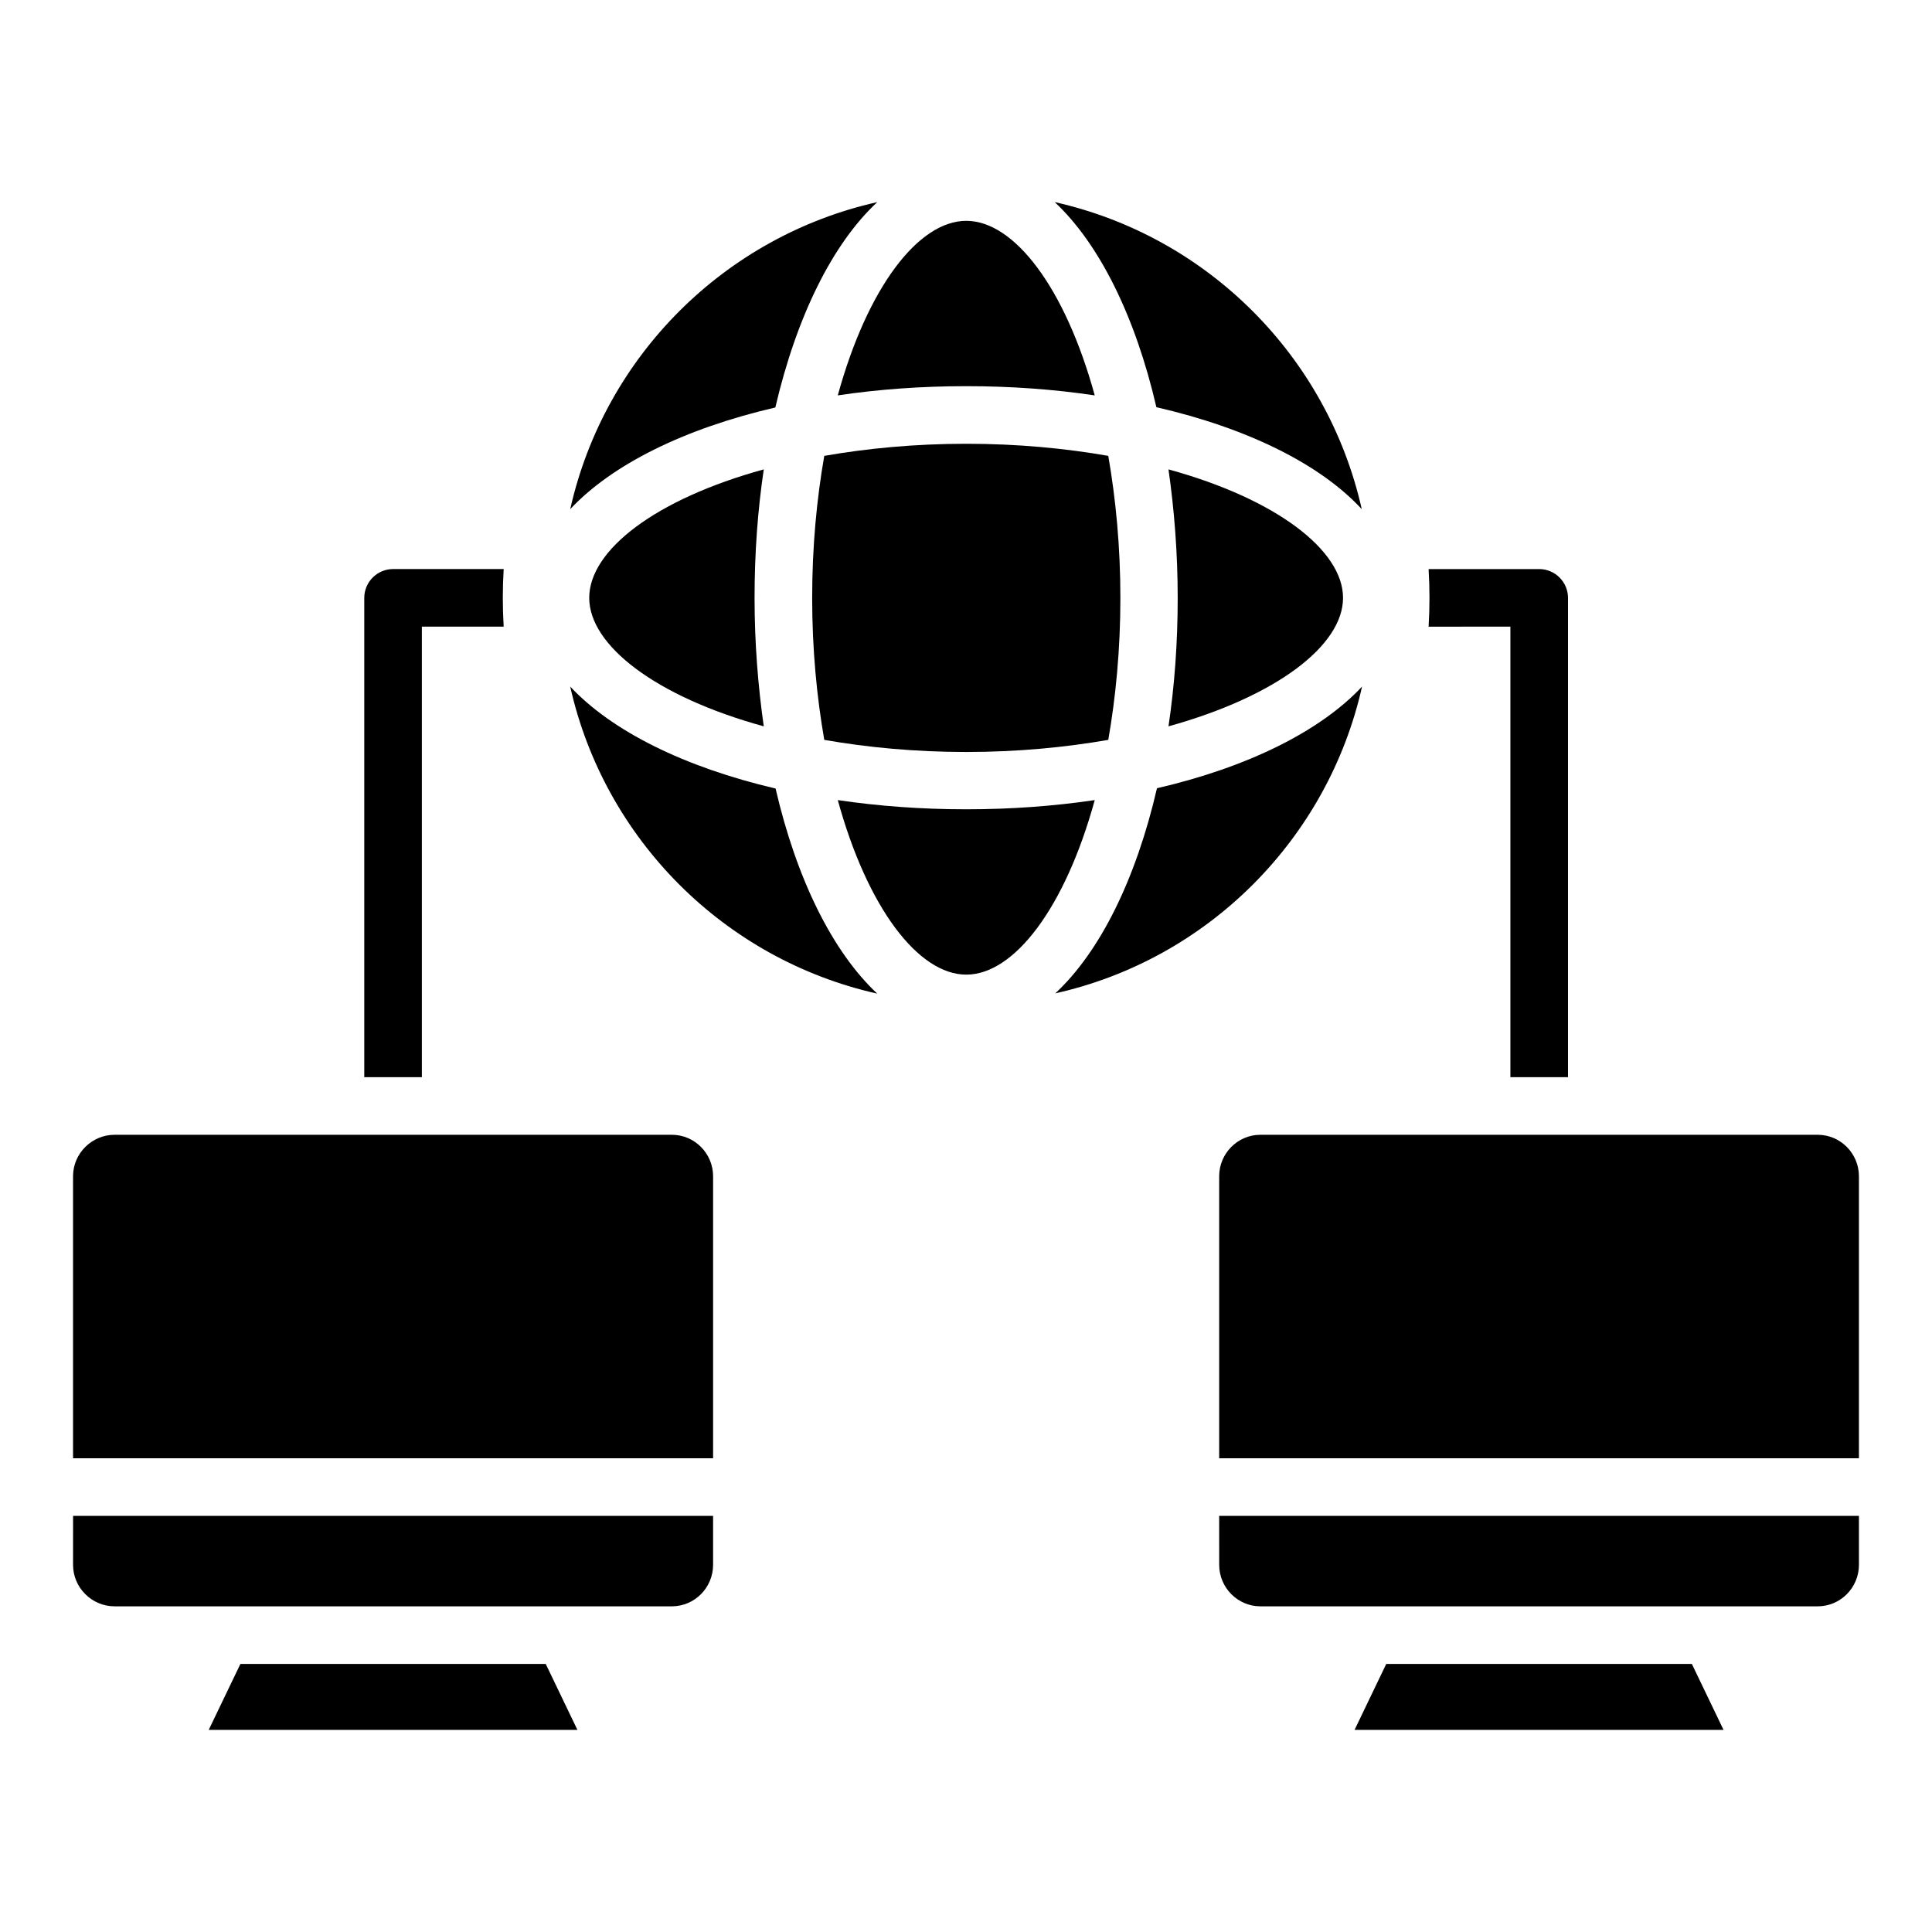
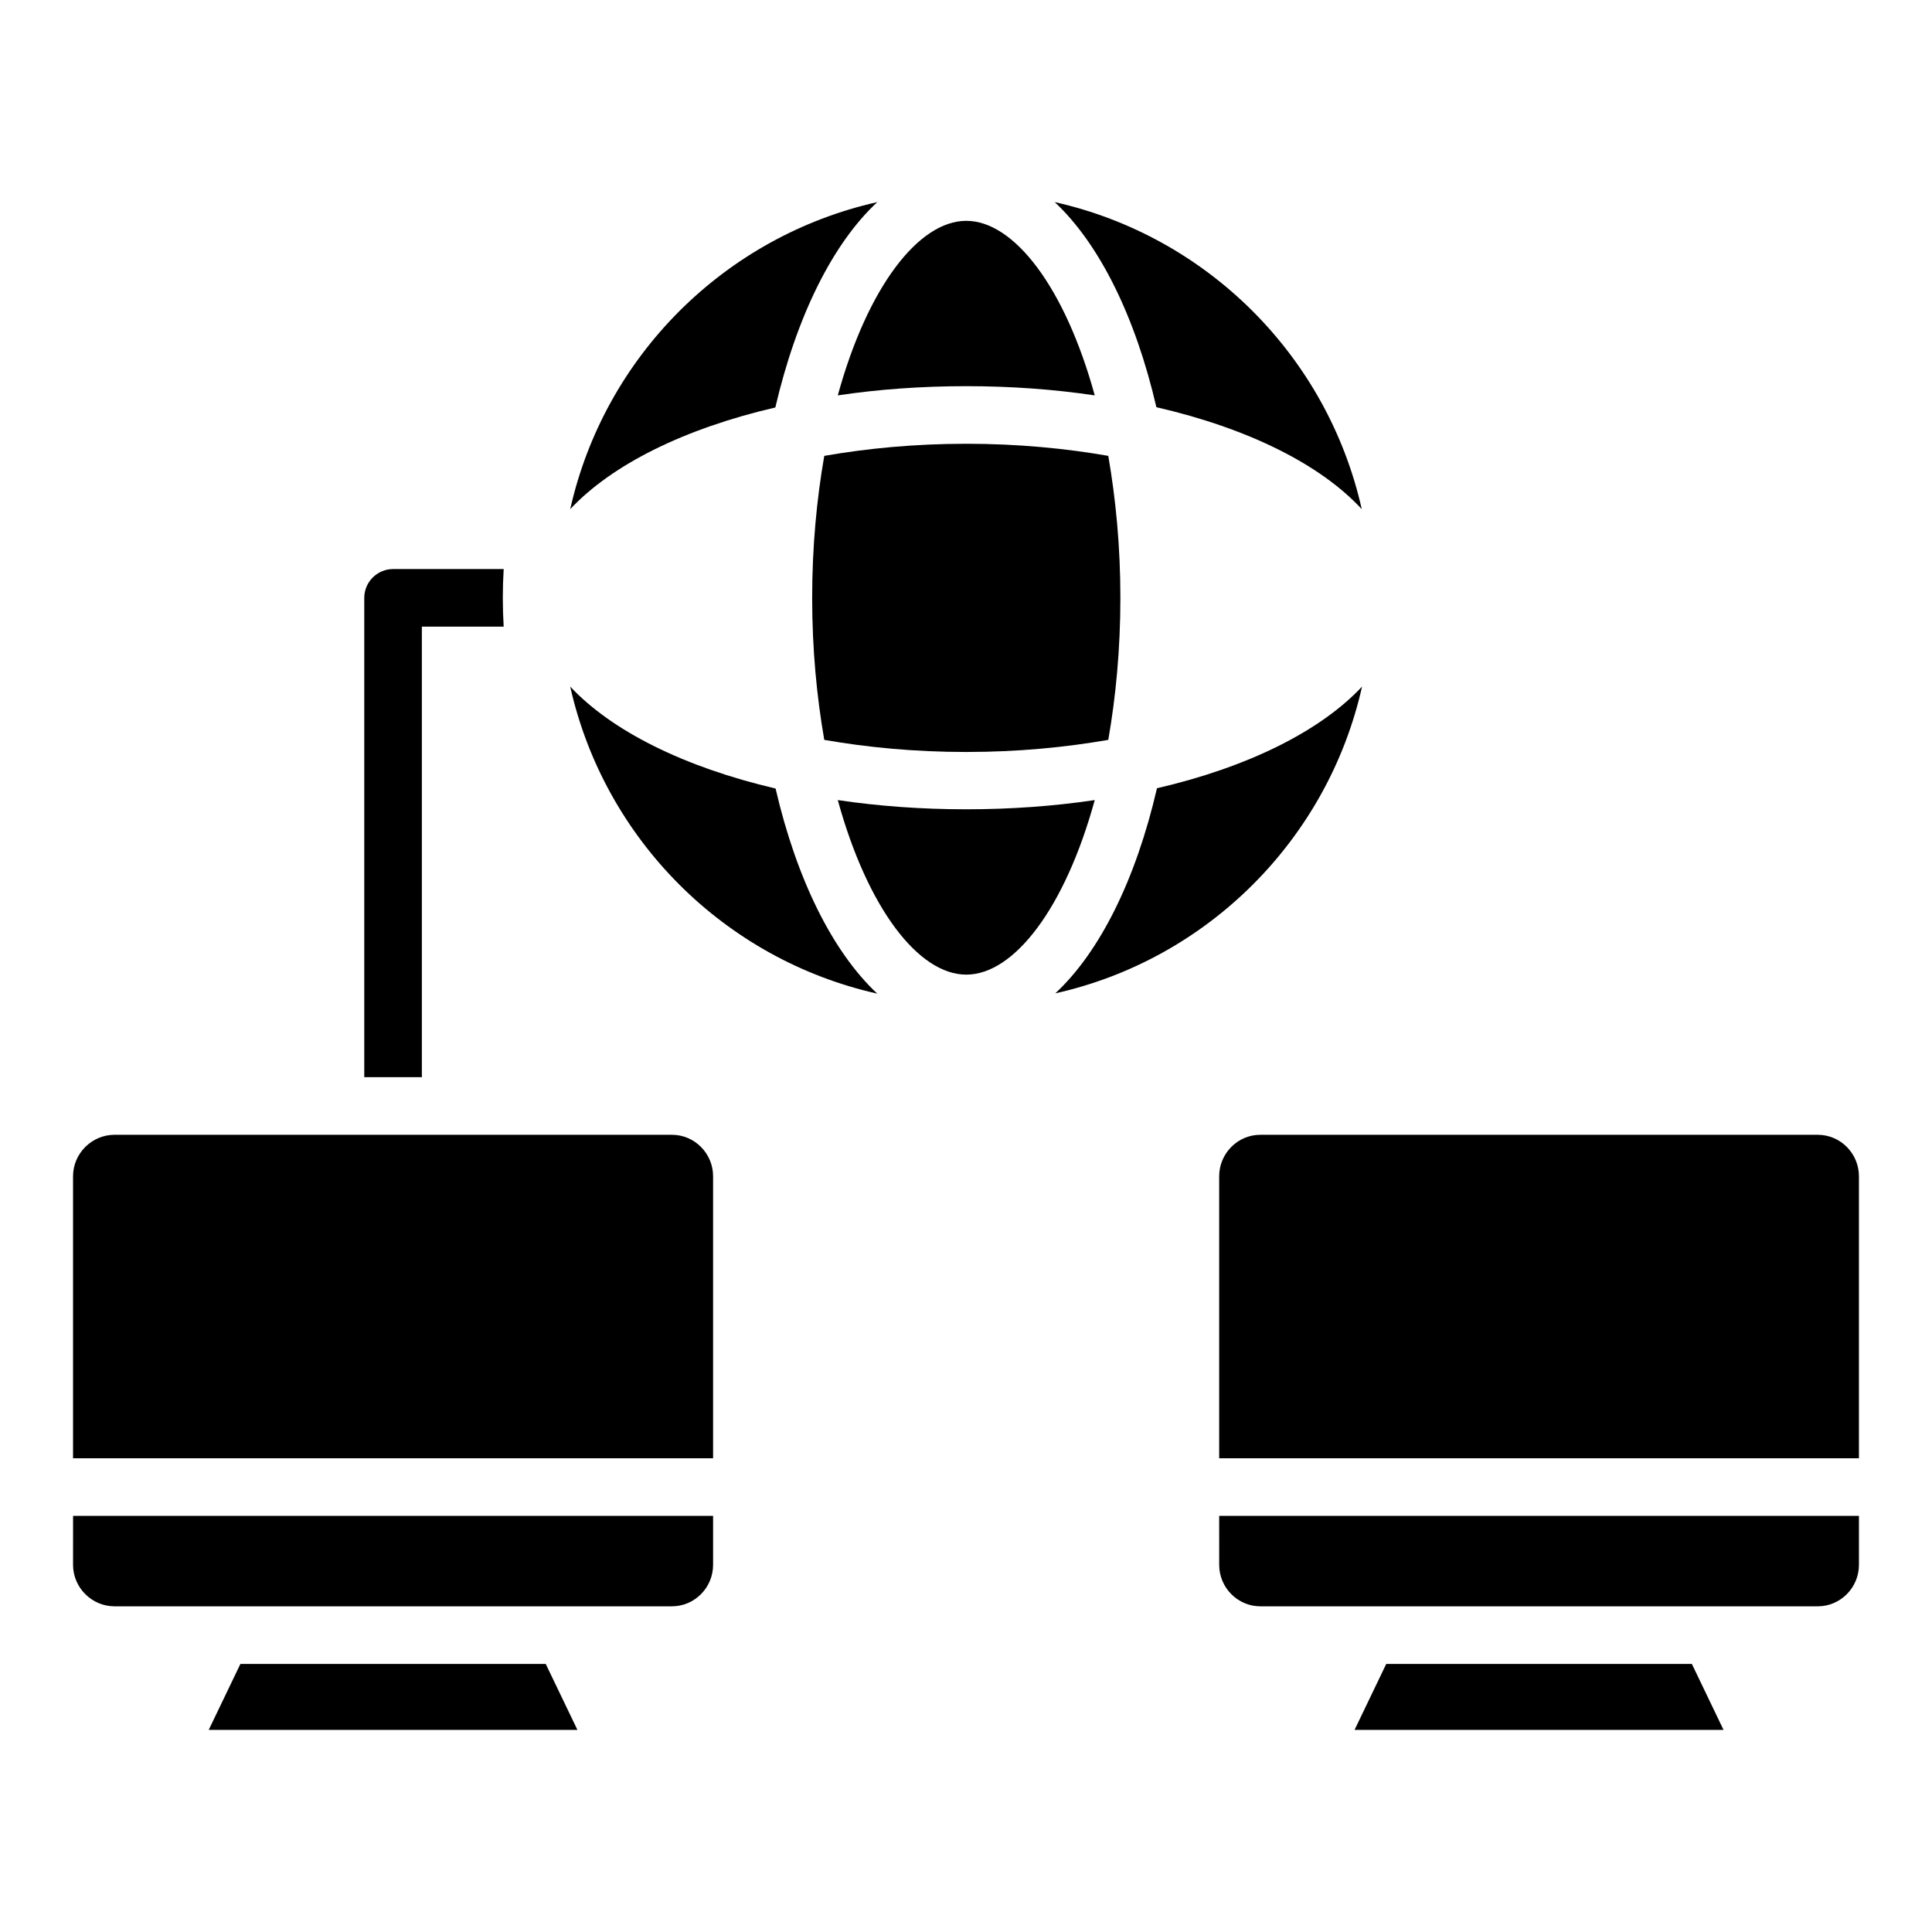
<svg xmlns="http://www.w3.org/2000/svg" fill="#000000" width="800px" height="800px" version="1.1" viewBox="144 144 512 512">
  <g>
    <path d="m400.07 358.47c-11.91 0-23.281-0.84-34.047-2.441 7.863 28.625 21.375 46.258 34.047 46.258s26.184-17.633 34.047-46.258c-10.766 1.602-22.215 2.441-34.047 2.441z" />
    <path d="m504.88 278.93c-9.082-40.457-40.84-72.289-81.371-81.371 11.832 11.07 21.375 30.305 26.945 54.352 24.195 5.57 43.434 15.113 54.426 27.02z" />
    <path d="m362.44 264.81c-1.984 11.375-3.207 23.969-3.207 37.633 0 13.664 1.223 26.184 3.207 37.633 11.375 1.984 23.969 3.207 37.633 3.207 13.664 0 26.184-1.223 37.633-3.207 1.984-11.375 3.207-23.969 3.207-37.633 0-13.664-1.223-26.184-3.207-37.633-11.375-1.984-23.969-3.207-37.633-3.207-13.664 0.004-26.258 1.223-37.633 3.207z" />
-     <path d="m499.92 302.44c0-12.594-17.633-26.184-46.258-34.047 1.527 10.688 2.441 22.137 2.441 34.047s-0.84 23.281-2.441 34.047c28.625-7.938 46.258-21.449 46.258-34.047z" />
    <path d="m376.49 197.56c-40.457 9.082-72.289 40.84-81.371 81.371 11.07-11.832 30.305-21.375 54.352-26.945 5.644-24.195 15.188-43.434 27.02-54.426z" />
    <path d="m504.96 325.95c-11.07 11.832-30.305 21.375-54.352 26.945-5.574 24.121-15.113 43.359-26.945 54.352 40.383-9.008 72.215-40.84 81.297-81.297z" />
    <path d="m295.11 325.95c9.082 40.457 40.84 72.289 81.371 81.371-11.832-11.07-21.375-30.305-26.945-54.352-24.121-5.644-43.355-15.188-54.426-27.02z" />
-     <path d="m300.15 302.44c0 12.594 17.633 26.184 46.258 34.047-1.527-10.688-2.441-22.137-2.441-34.047s0.84-23.281 2.441-34.047c-28.625 7.867-46.258 21.375-46.258 34.047z" />
    <path d="m400.07 246.34c11.91 0 23.281 0.84 34.047 2.441-7.863-28.625-21.375-46.258-34.047-46.258s-26.184 17.633-34.047 46.258c10.688-1.602 22.141-2.441 34.047-2.441z" />
-     <path d="m544.27 310.07v119.39h15.266l0.004-127.02c0-4.199-3.434-7.633-7.633-7.633h-29.312c0.152 2.519 0.23 5.113 0.23 7.633 0 2.519-0.078 5.113-0.23 7.633z" />
    <path d="m255.8 310.07h21.68c-0.152-2.519-0.23-5.113-0.23-7.633 0-2.519 0.078-5.113 0.23-7.633h-29.312c-4.199 0-7.633 3.434-7.633 7.633v127.02h15.266z" />
    <path d="m322.06 444.73h-147.71c-6.027 0-10.992 4.961-10.992 10.992v74.73h169.62v-74.73c0-6.031-4.887-10.992-10.914-10.992z" />
    <path d="m163.36 558.7c0 6.031 4.961 10.992 10.992 10.992h147.71c6.031 0 10.914-4.961 10.914-10.992v-12.977h-169.61z" />
    <path d="m625.72 444.73h-147.71c-6.031 0-10.914 4.961-10.914 10.992v74.73h169.54v-74.73c0-6.031-4.887-10.992-10.918-10.992z" />
    <path d="m467.1 558.7c0 6.031 4.887 10.992 10.914 10.992h147.71c6.031 0 10.914-4.961 10.914-10.992v-12.977h-169.54z" />
    <path d="m511.37 584.96-8.398 17.48h97.785l-8.395-17.48z" />
    <path d="m207.71 584.96-8.398 17.48h97.711l-8.398-17.48z" />
  </g>
</svg>